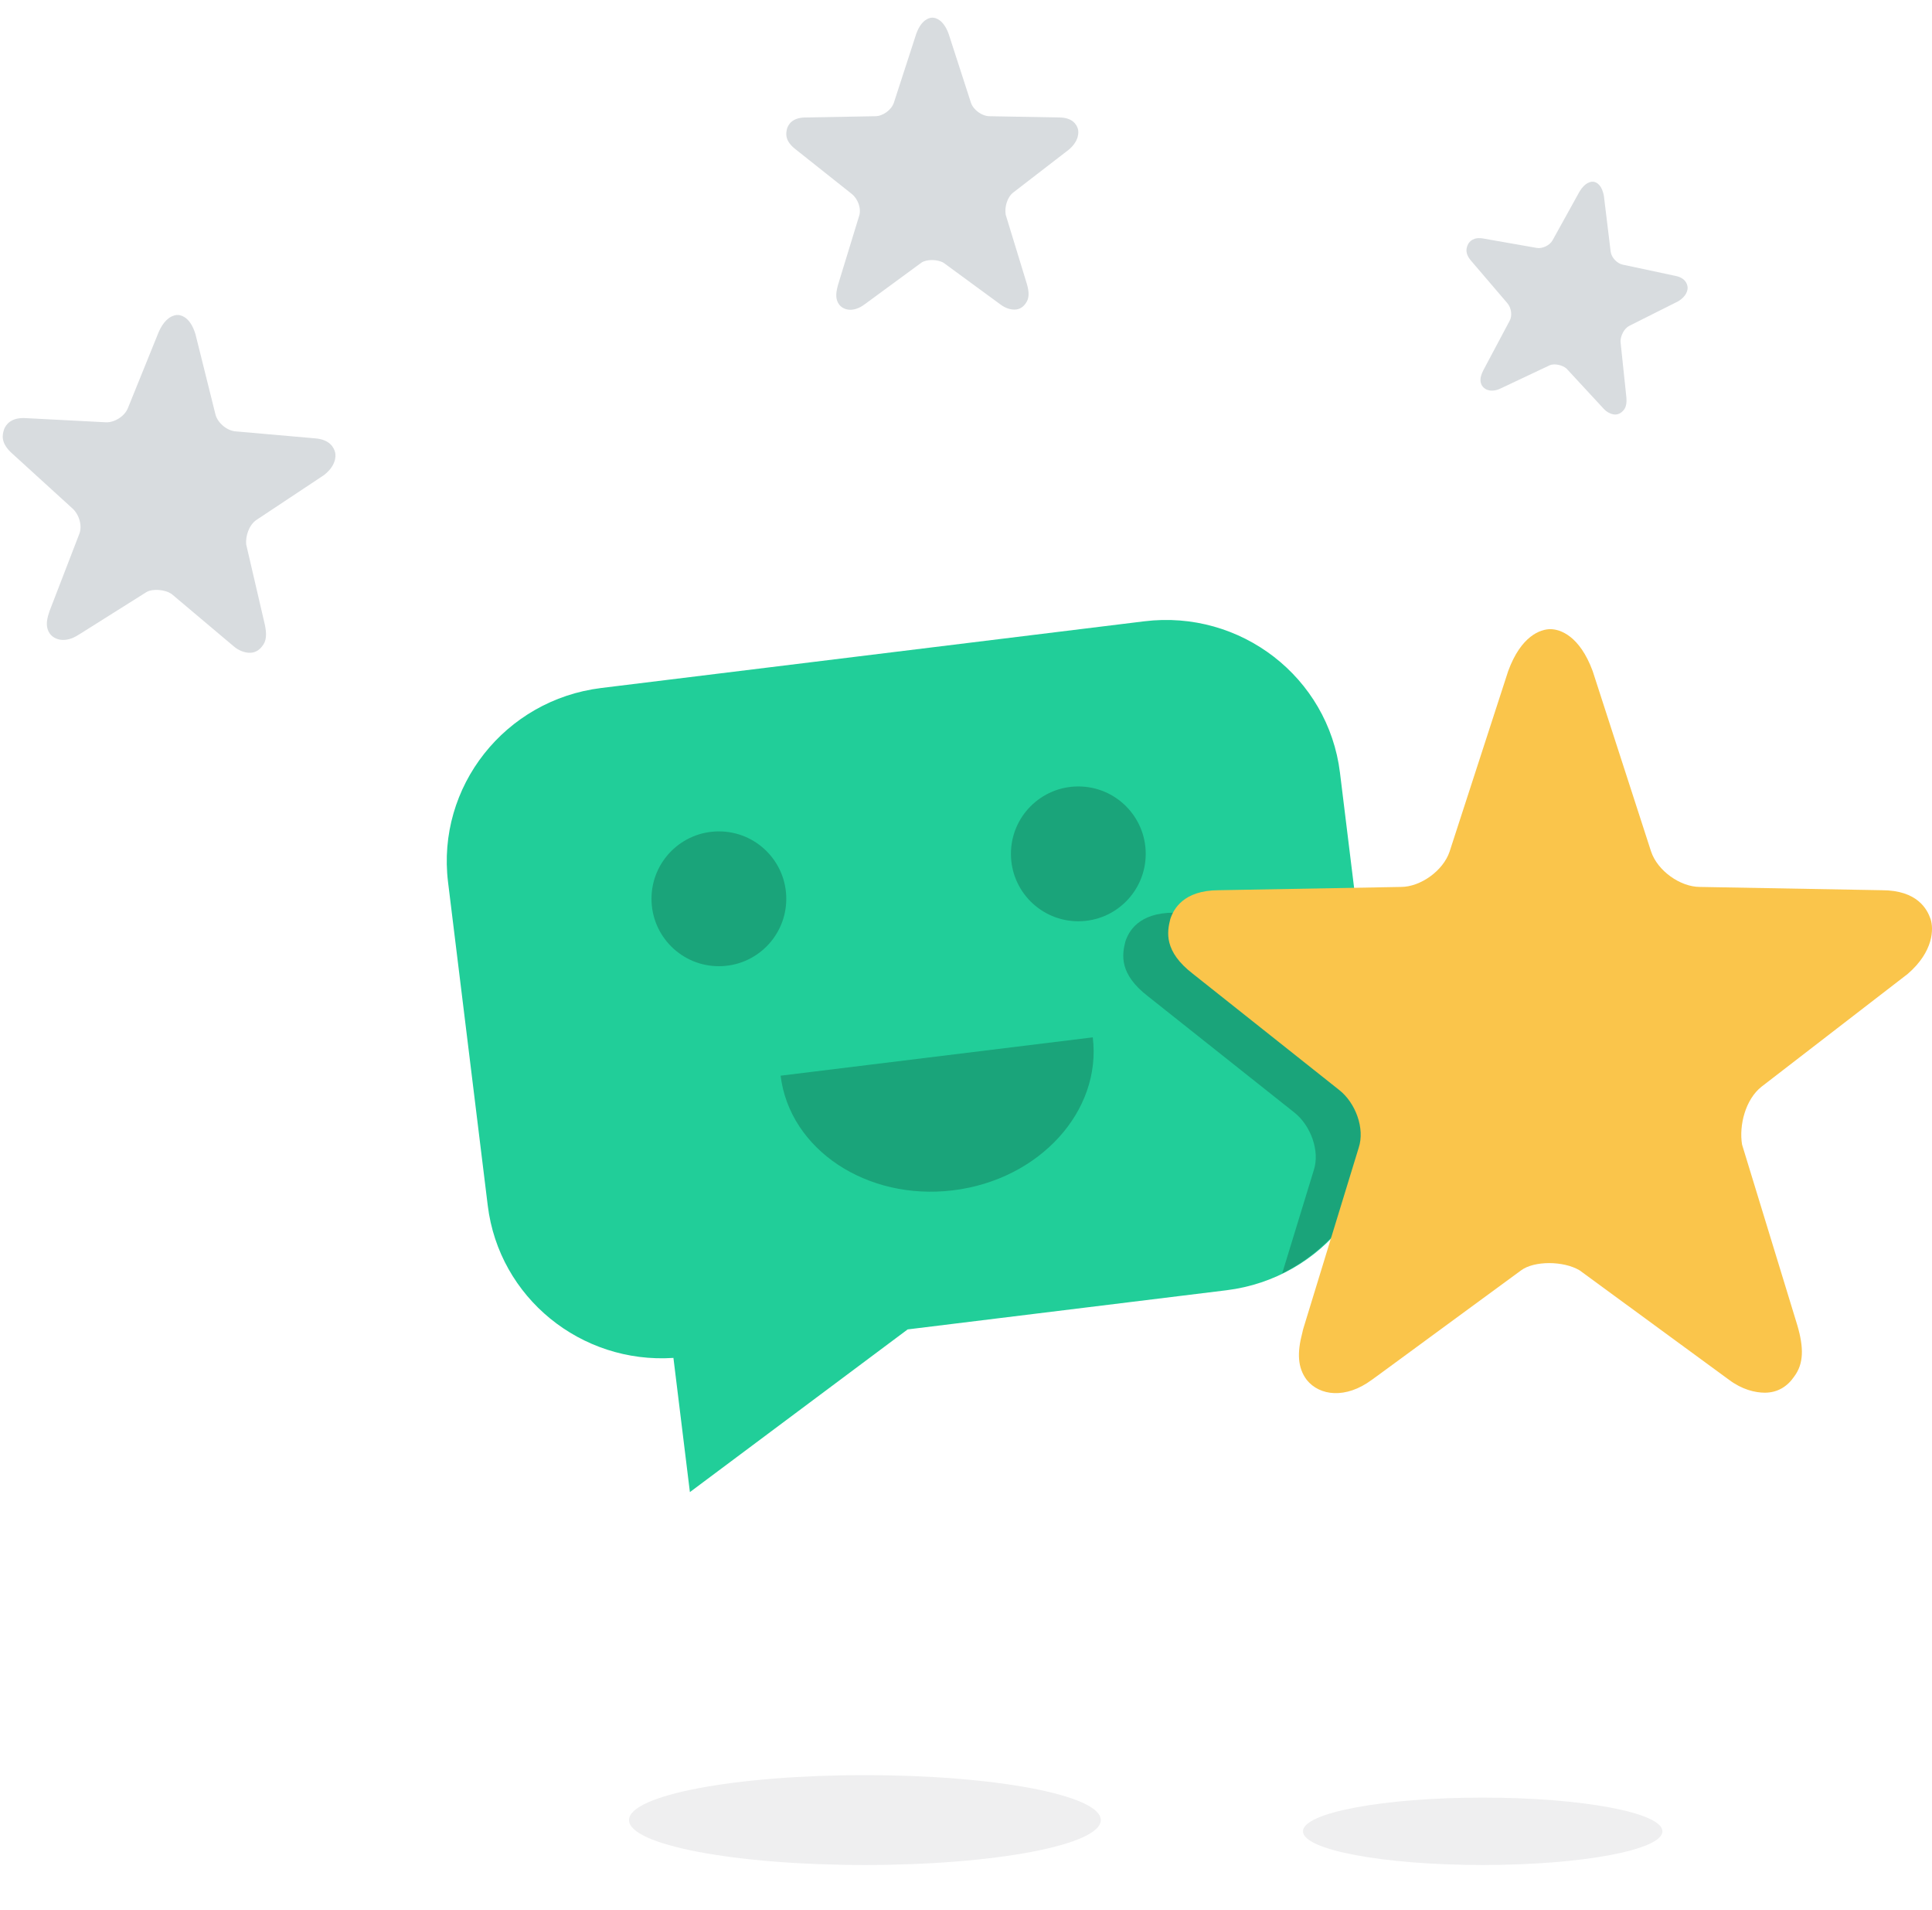
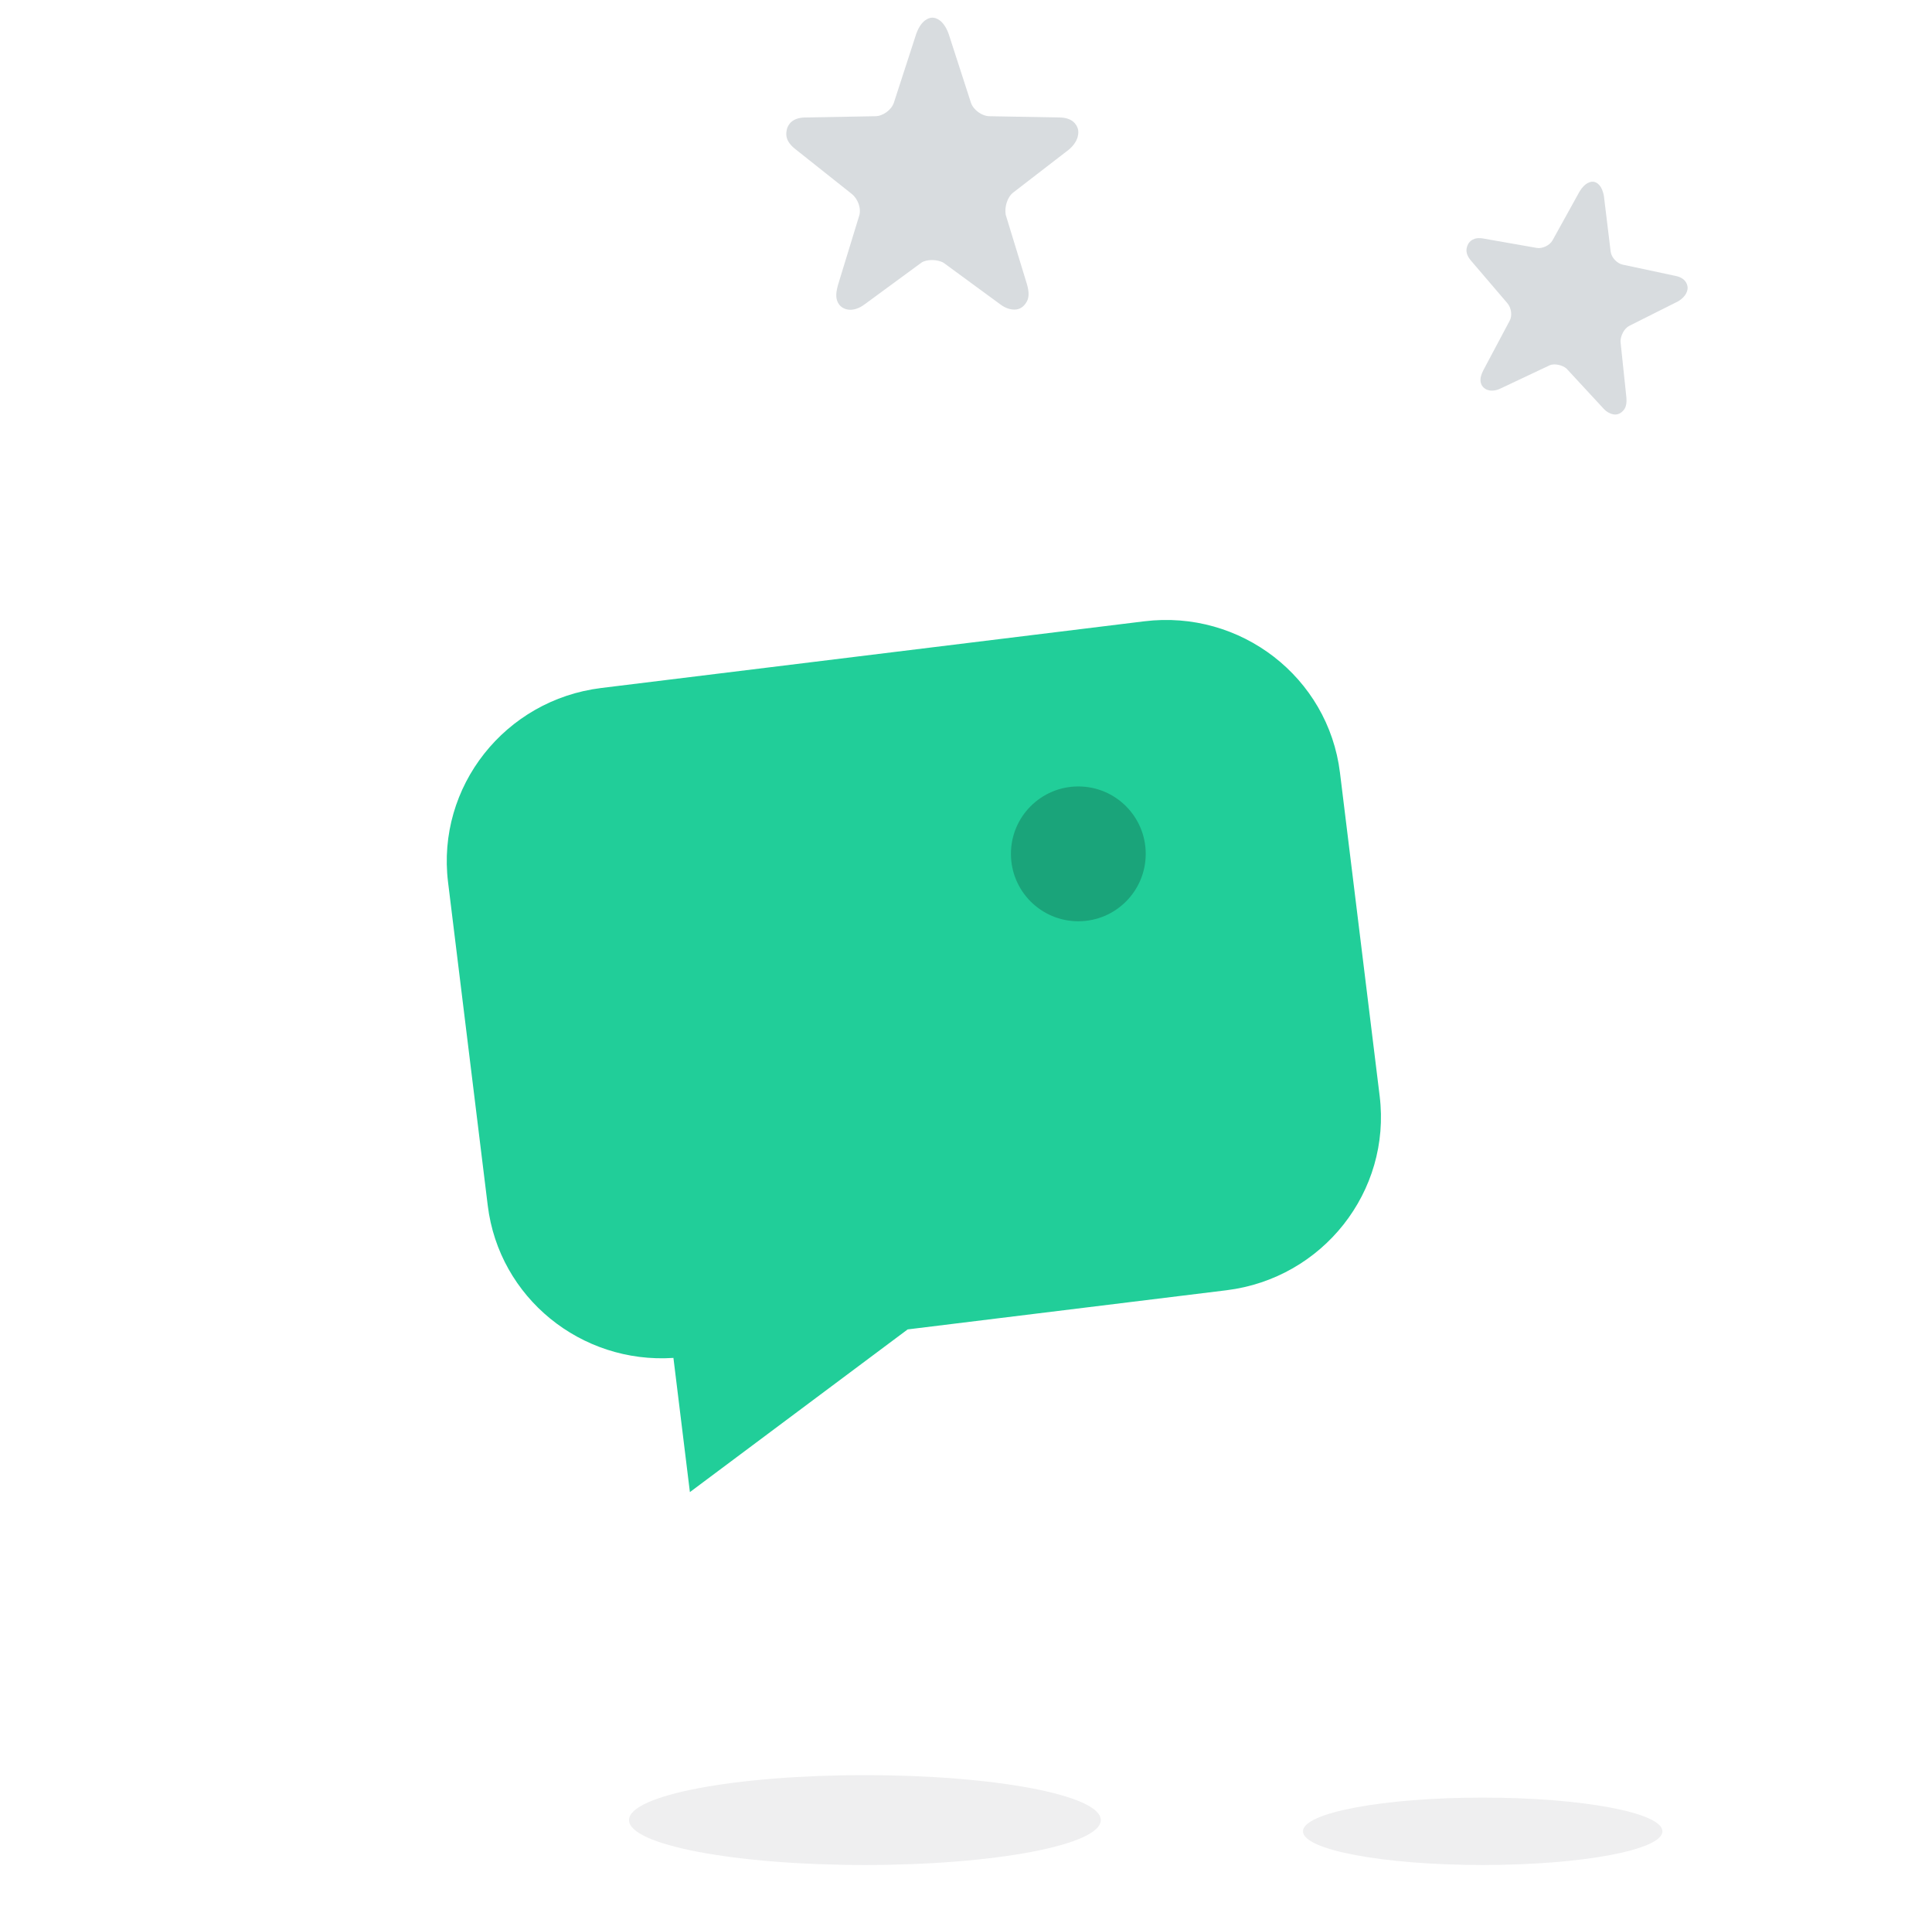
<svg xmlns="http://www.w3.org/2000/svg" width="86px" height="85px" viewBox="0 0 86 85" version="1.1">
  <title>Group 3</title>
  <desc>Created with Sketch.</desc>
  <defs>
    <filter x="-14.3%" y="-75.0%" width="128.6%" height="250.0%" filterUnits="objectBoundingBox" id="filter-1">
      <feGaussianBlur stdDeviation="1" in="SourceGraphic" />
    </filter>
    <filter x="-18.8%" y="-100.0%" width="137.5%" height="300.0%" filterUnits="objectBoundingBox" id="filter-2">
      <feGaussianBlur stdDeviation="1" in="SourceGraphic" />
    </filter>
  </defs>
  <g id="Main-[Web]" stroke="none" stroke-width="1" fill="none" fill-rule="evenodd">
    <g id="Vendor-Profile-v1" transform="translate(-409, -1366)">
      <g id="Vendor/Reviews" transform="translate(106, 1276)">
        <g id="Reviews">
          <g id="Group-8" transform="translate(216, 90)">
            <g id="Group-7">
              <g id="Group-3" transform="translate(86, 0)">
-                 <path d="M15.368,20.671 L12.528,22.855 C12.213,23.102 12.087,23.604 12.148,23.975 L13.222,27.469 C13.35,27.904 13.35,28.215 13.16,28.466 C13.032,28.653 12.843,28.777 12.592,28.777 C12.402,28.777 12.148,28.717 11.898,28.529 L8.993,26.409 C8.678,26.222 8.109,26.222 7.856,26.409 L5.071,28.446 L4.954,28.529 C4.45,28.901 3.942,28.84 3.692,28.529 C3.514,28.293 3.502,28.005 3.607,27.611 C3.613,27.585 3.619,27.558 3.627,27.53 L4.701,24.038 C4.826,23.664 4.639,23.166 4.322,22.918 L1.481,20.671 C0.913,20.236 0.977,19.862 1.041,19.611 C1.102,19.424 1.292,19.052 1.985,19.052 L5.523,18.989 C5.899,18.989 6.342,18.678 6.468,18.303 L7.605,14.812 C7.856,14.126 8.235,14 8.424,14 C8.614,14 8.993,14.126 9.247,14.812 L10.381,18.303 C10.507,18.678 10.95,18.989 11.329,18.989 L14.863,19.052 C15.557,19.052 15.747,19.424 15.811,19.611 C15.872,19.799 15.872,20.236 15.368,20.671" id="Path-Copy" fill="#7B8994" opacity="0.3" transform="translate(8.419, 21.393) rotate(4) translate(-8.419, -21.393) " />
                <path d="M48.588,6.651 L46.099,8.571 C45.823,8.789 45.713,9.23 45.767,9.556 L46.707,12.628 C46.82,13.011 46.82,13.284 46.654,13.505 C46.541,13.669 46.375,13.778 46.155,13.778 C45.989,13.778 45.767,13.725 45.547,13.56 L43.003,11.696 C42.727,11.532 42.228,11.532 42.006,11.696 L39.566,13.487 L39.464,13.56 C39.022,13.887 38.578,13.834 38.358,13.56 C38.202,13.353 38.192,13.099 38.284,12.753 C38.289,12.73 38.294,12.707 38.302,12.682 L39.242,9.612 C39.352,9.283 39.188,8.844 38.91,8.627 L36.422,6.651 C35.923,6.269 35.98,5.939 36.036,5.719 C36.089,5.555 36.256,5.228 36.863,5.228 L39.963,5.172 C40.292,5.172 40.68,4.898 40.79,4.569 L41.787,1.5 C42.006,0.897 42.338,0.786 42.504,0.786 C42.671,0.786 43.003,0.897 43.225,1.5 L44.219,4.569 C44.329,4.898 44.717,5.172 45.049,5.172 L48.146,5.228 C48.754,5.228 48.92,5.555 48.976,5.719 C49.03,5.884 49.03,6.269 48.588,6.651" id="Path-Copy-2" fill="#7B8994" opacity="0.3" />
                <path d="M75.683,12.512 L73.769,13.989 C73.556,14.156 73.472,14.495 73.513,14.747 L74.236,17.11 C74.323,17.404 74.323,17.614 74.195,17.784 C74.109,17.91 73.981,17.994 73.812,17.994 C73.684,17.994 73.513,17.953 73.344,17.827 L71.387,16.393 C71.174,16.266 70.791,16.266 70.62,16.393 L68.743,17.77 L68.665,17.827 C68.325,18.078 67.983,18.037 67.814,17.827 C67.694,17.667 67.686,17.472 67.757,17.205 C67.761,17.188 67.765,17.17 67.771,17.151 L68.494,14.789 C68.578,14.536 68.453,14.199 68.238,14.032 L66.324,12.512 C65.941,12.218 65.984,11.964 66.028,11.795 C66.069,11.668 66.197,11.417 66.664,11.417 L69.048,11.374 C69.302,11.374 69.6,11.164 69.685,10.91 L70.451,8.549 C70.62,8.086 70.876,8 71.003,8 C71.131,8 71.387,8.086 71.558,8.549 L72.322,10.91 C72.407,11.164 72.705,11.374 72.961,11.374 L75.343,11.417 C75.81,11.417 75.938,11.668 75.981,11.795 C76.023,11.922 76.023,12.218 75.683,12.512" id="Path-Copy-3" fill="#7B8994" opacity="0.3" transform="translate(71, 13) rotate(11) translate(-71, -13) " />
                <path d="M54.22,29 L29.869,29 C25.548,29 22.045,32.469 22.045,36.748 L22.045,51.247 C22.045,55.378 25.309,58.752 29.422,58.983 L29.422,65 L39.925,58.995 L54.22,58.995 C58.541,58.995 62.045,55.526 62.045,51.247 L62.045,36.748 C62.045,32.469 58.541,29 54.22,29" id="Path" fill="#21CE99" transform="translate(42.045, 47) rotate(-7) translate(-42.045, -47) " />
-                 <path d="M61.349,40.472 L62.368,48.778 C62.78,52.128 60.965,55.245 58.075,56.669 L59.479,52.084 C59.767,51.223 59.339,50.077 58.611,49.508 L52.103,44.341 C50.8,43.34 50.947,42.479 51.094,41.903 C51.234,41.473 51.668,40.618 53.258,40.618 L61.349,40.472 Z" id="Combined-Shape-Copy" fill="#1AA47A" />
                <ellipse id="Oval" fill="#EFEFF0" filter="url(#filter-1)" cx="39.5" cy="81" rx="10.5" ry="2" />
                <ellipse id="Oval-Copy-2" fill="#EFEFF0" filter="url(#filter-2)" cx="67" cy="81.5" rx="8" ry="1.5" />
-                 <circle id="Oval" fill="#1AA47A" cx="33" cy="40" r="3" />
                <circle id="Oval-Copy" fill="#1AA47A" cx="49" cy="38" r="3" />
-                 <path d="M35.748,47.872 C35.748,47.872 40.379,47.303 49.643,46.166 C50.047,49.455 47.264,52.503 43.427,52.974 C39.589,53.445 36.151,51.161 35.748,47.872 Z" id="Path" fill="#1AA47A" />
-                 <path d="M85.921,43.341 L79.413,48.361 C78.692,48.931 78.404,50.084 78.545,50.938 L81.003,58.973 C81.297,59.973 81.297,60.688 80.863,61.265 C80.569,61.695 80.135,61.98 79.56,61.98 C79.126,61.98 78.545,61.841 77.97,61.41 L71.315,56.536 C70.593,56.105 69.29,56.105 68.709,56.536 L62.327,61.218 L62.061,61.41 C60.905,62.265 59.742,62.126 59.167,61.41 C58.76,60.867 58.733,60.205 58.974,59.298 C58.986,59.238 59,59.178 59.02,59.112 L61.479,51.084 C61.767,50.223 61.339,49.077 60.611,48.508 L54.103,43.341 C52.8,42.34 52.947,41.479 53.094,40.903 C53.234,40.473 53.668,39.618 55.258,39.618 L63.364,39.472 C64.225,39.472 65.241,38.757 65.528,37.895 L68.134,29.867 C68.709,28.291 69.578,28 70.011,28 C70.446,28 71.315,28.291 71.896,29.867 L74.495,37.895 C74.783,38.757 75.798,39.472 76.667,39.472 L84.765,39.618 C86.356,39.618 86.79,40.473 86.937,40.903 C87.077,41.334 87.077,42.34 85.921,43.341" id="Path" fill="#FAC54B" />
              </g>
            </g>
          </g>
        </g>
      </g>
    </g>
  </g>
</svg>